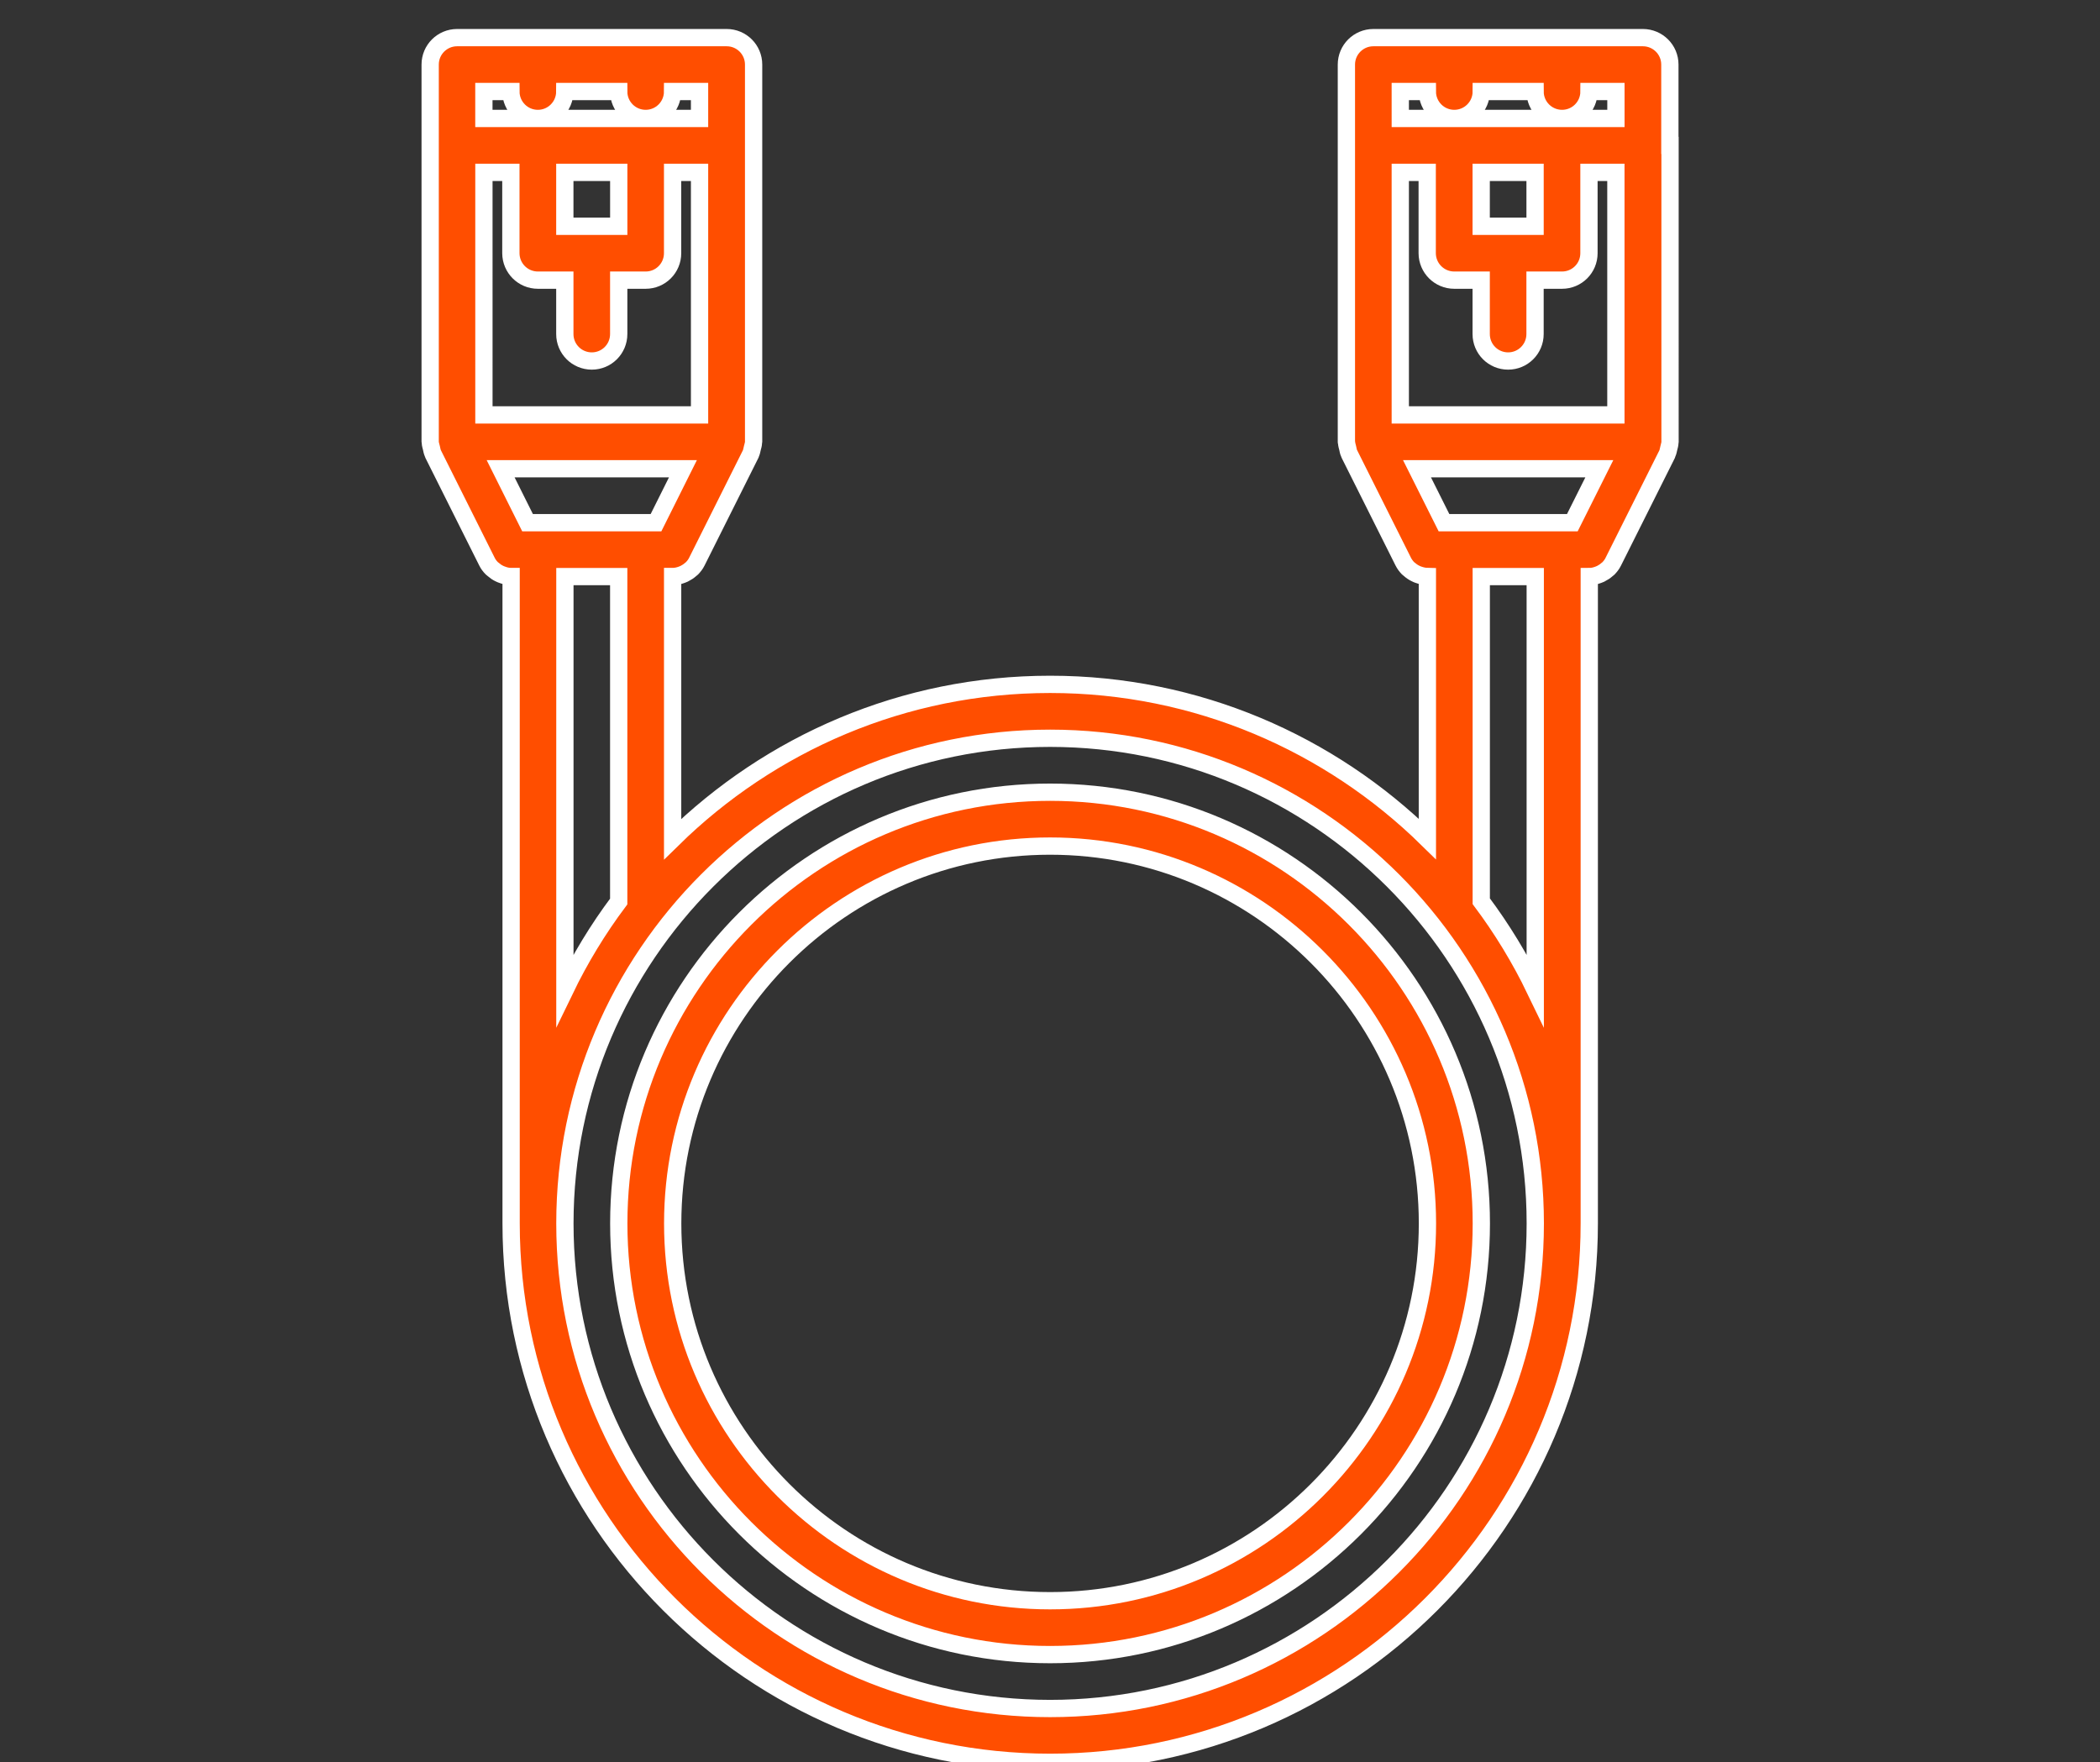
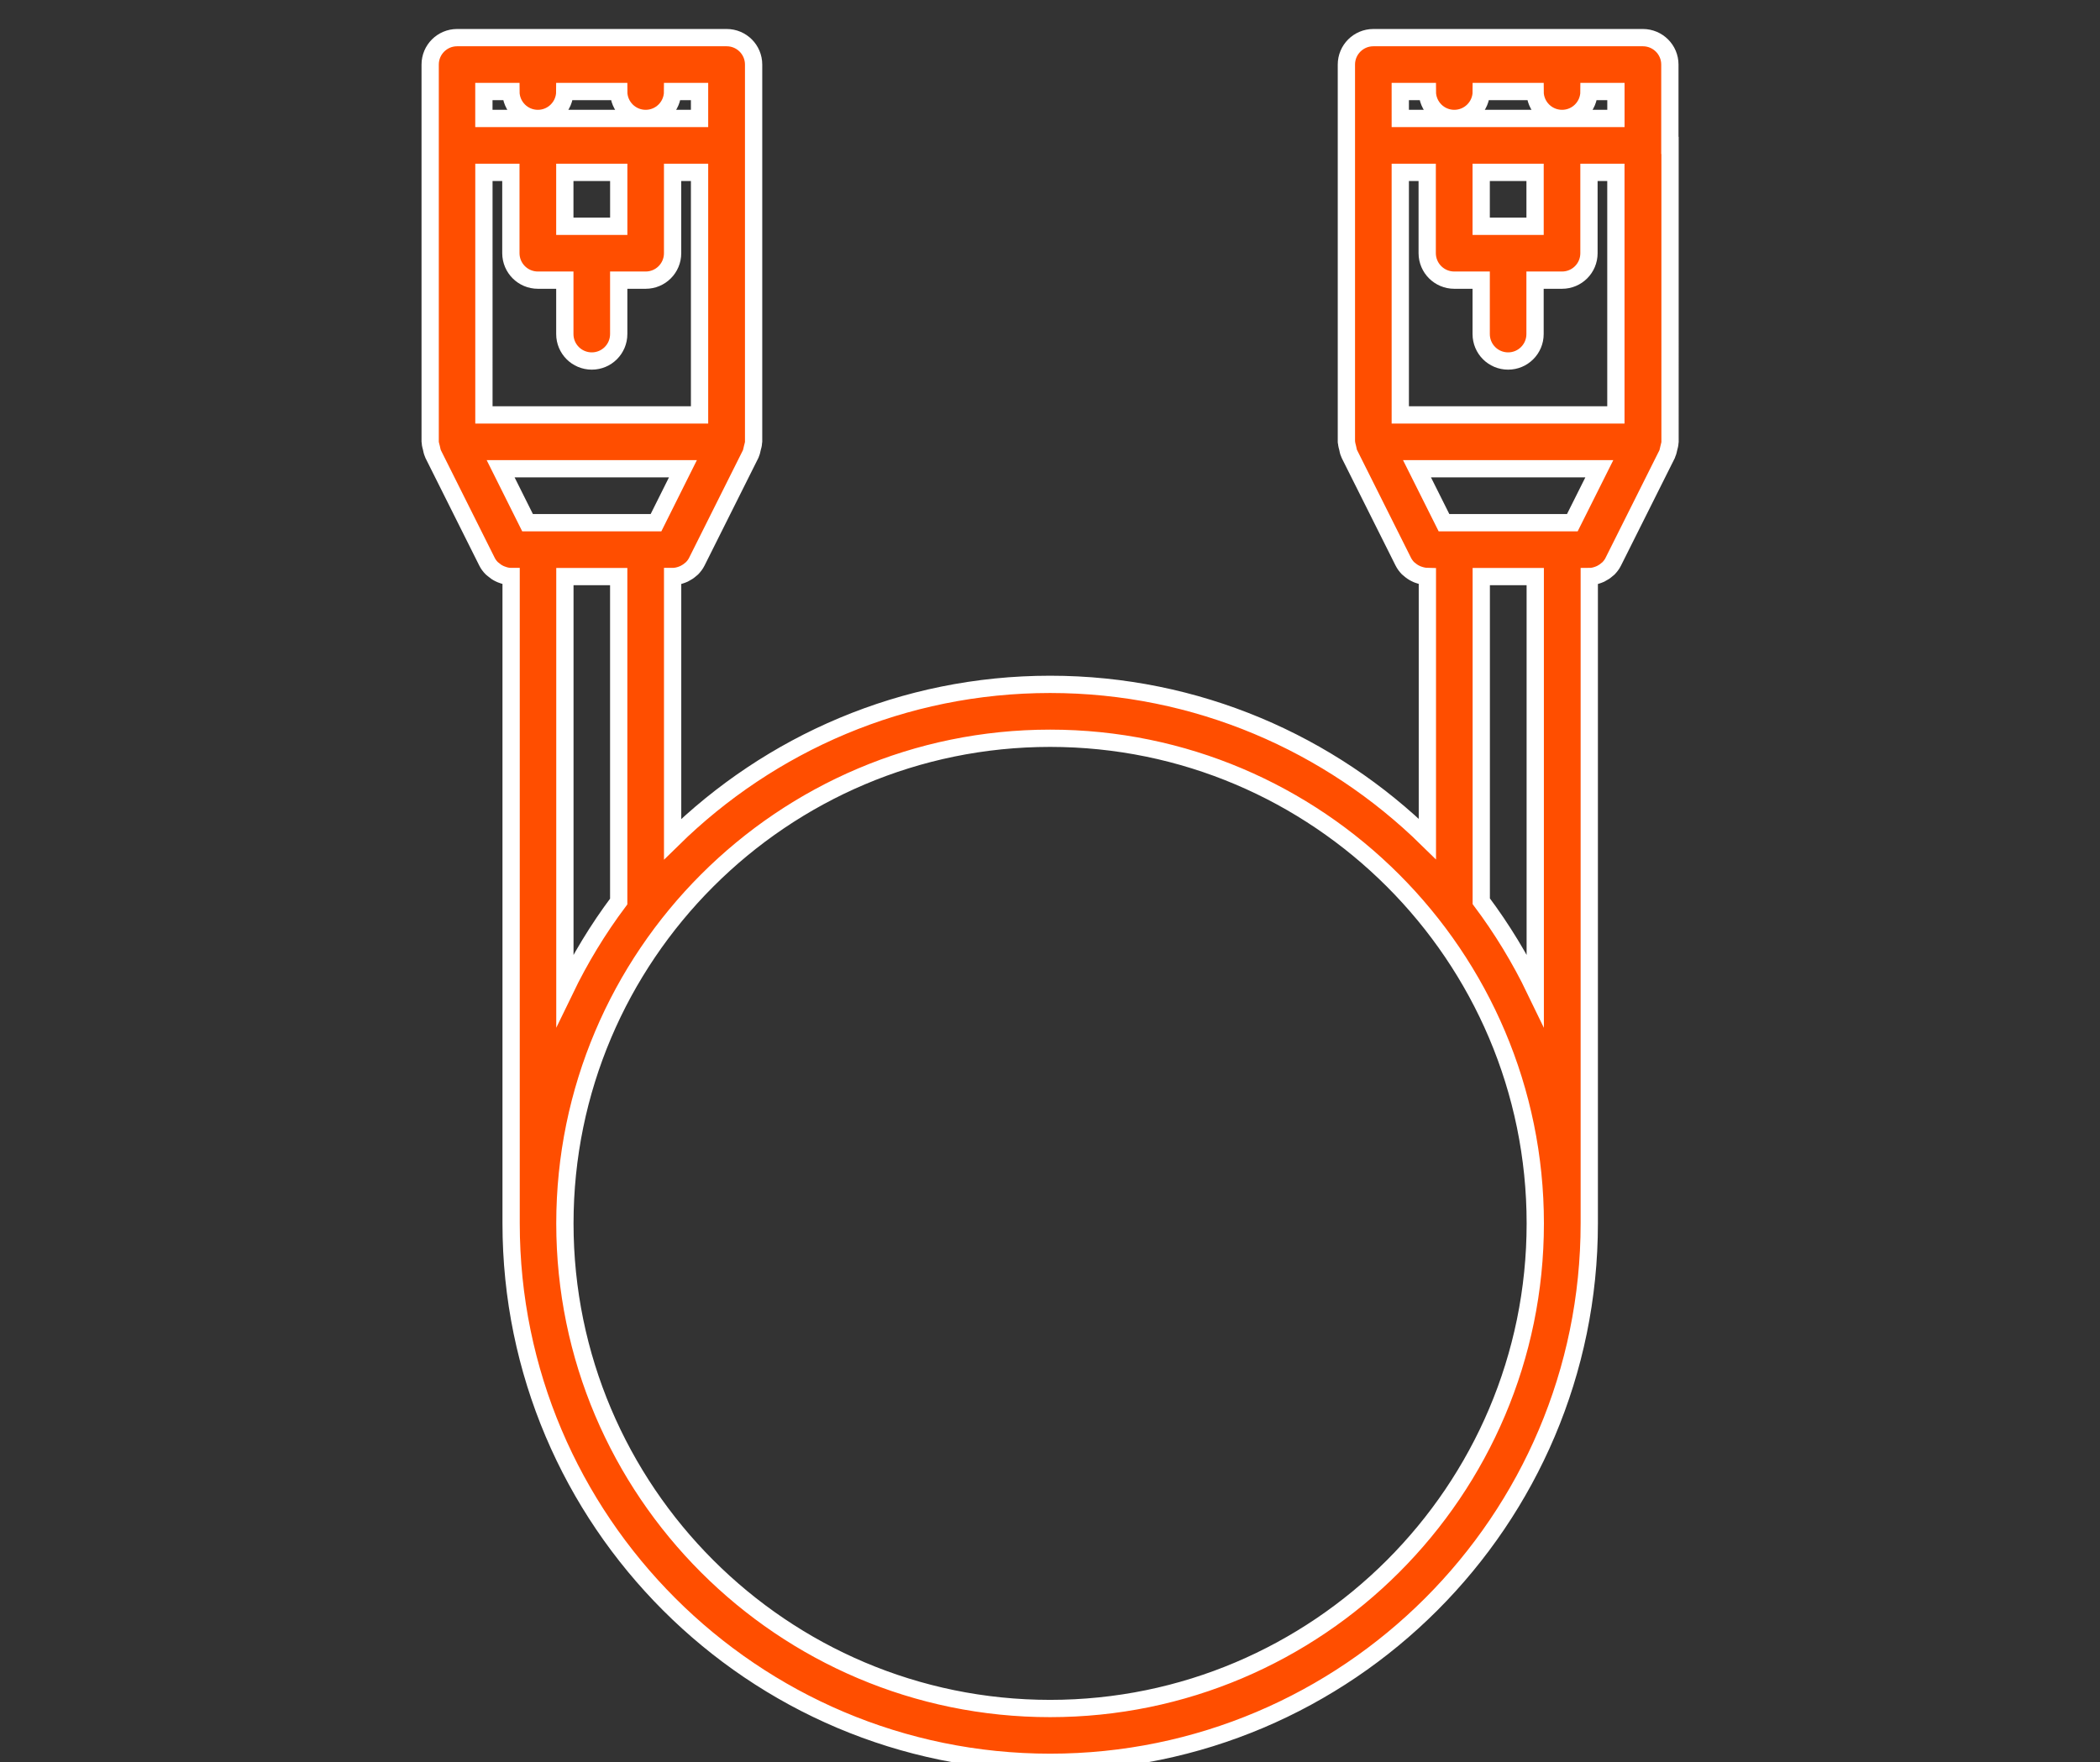
<svg xmlns="http://www.w3.org/2000/svg" version="1.1" id="Layer_1" x="0px" y="0px" width="60.759px" height="51px" viewBox="0 0 60.759 51" enable-background="new 0 0 60.759 51" xml:space="preserve">
  <rect x="0" y="0" width="60.759" height="51" fill="#333333" stroke="none" />
  <path fill="#FF4E00" stroke="#FFFFFF" stroke-width="0.5" stroke-miterlimit="10" d="M48.314,4.208v-2.34  c0-0.431-0.35-0.779-0.781-0.779h-7.797c-0.432,0-0.781,0.349-0.781,0.779v2.34v8.579c0,0.01,0.006,0.016,0.006,0.023  c0.002,0.051,0.018,0.102,0.031,0.154c0.012,0.049,0.018,0.102,0.039,0.146c0.004,0.008,0.004,0.016,0.008,0.023l1.561,3.119  c0.037,0.074,0.086,0.139,0.139,0.193c0.012,0.012,0.027,0.02,0.039,0.031c0.055,0.049,0.117,0.092,0.184,0.123  c0.021,0.012,0.045,0.02,0.068,0.029c0.086,0.031,0.174,0.053,0.268,0.055l0,0v7.594c-2.814-2.762-6.668-4.473-10.915-4.473  c-4.251,0-8.105,1.713-10.922,4.479v-7.6h0.001h0.002c0.092,0,0.182-0.021,0.267-0.053c0.024-0.01,0.047-0.02,0.069-0.029  c0.066-0.033,0.128-0.074,0.183-0.123c0.013-0.012,0.026-0.02,0.038-0.031c0.054-0.057,0.104-0.119,0.14-0.193l1.56-3.119  c0.004-0.008,0.004-0.016,0.007-0.023c0.021-0.047,0.027-0.098,0.04-0.148s0.03-0.102,0.031-0.152c0-0.01,0.005-0.016,0.005-0.023  V4.208v-2.34c0-0.431-0.349-0.779-0.779-0.779h-7.799c-0.432,0-0.78,0.349-0.78,0.779v2.34v8.579c0,0.01,0.005,0.016,0.005,0.023  c0.001,0.051,0.019,0.102,0.031,0.152c0.012,0.051,0.019,0.102,0.04,0.148c0.003,0.008,0.003,0.016,0.007,0.023l1.56,3.119  c0.036,0.074,0.085,0.139,0.14,0.193c0.012,0.012,0.025,0.02,0.038,0.031c0.056,0.049,0.116,0.092,0.183,0.123  c0.022,0.012,0.045,0.02,0.069,0.029c0.084,0.033,0.173,0.055,0.265,0.055h0.002h0.002v18.719c0,8.6,6.996,15.596,15.598,15.596  c8.6,0,15.596-6.996,15.596-15.596V16.685c0.092,0,0.18-0.021,0.264-0.053c0.025-0.01,0.047-0.02,0.07-0.029  c0.066-0.033,0.127-0.074,0.182-0.123c0.014-0.012,0.027-0.02,0.039-0.031c0.053-0.057,0.104-0.119,0.139-0.193l1.561-3.119  c0.004-0.008,0.002-0.016,0.006-0.023c0.021-0.047,0.029-0.098,0.041-0.148s0.029-0.102,0.031-0.152c0-0.01,0.004-0.016,0.004-0.023  V4.208L48.314,4.208z M45.492,15.126h-3.713l-0.781-1.561h5.275L45.492,15.126z M42.855,6.548v-1.56h1.559v1.56H42.855z   M42.076,8.107h0.779v1.56c0,0.432,0.348,0.78,0.779,0.78s0.779-0.349,0.779-0.78v-1.56h0.781c0.432,0,0.779-0.349,0.779-0.779  v-2.34h0.779v7.019h-6.238V4.988h0.779v2.34C41.295,7.759,41.645,8.107,42.076,8.107z M40.516,2.648h0.781  c0,0.431,0.35,0.78,0.779,0.78c0.432,0,0.781-0.35,0.781-0.78h1.557c0,0.431,0.35,0.78,0.781,0.78s0.779-0.35,0.779-0.78h0.779v0.78  h-1.559h-3.119l0,0h-1.561V2.648z M15.264,15.126l-0.779-1.561h5.274l-0.779,1.561H15.264z M16.342,6.548v-1.56h1.56v1.56H16.342z   M15.563,8.107h0.779v1.56c0,0.432,0.349,0.78,0.78,0.78c0.431,0,0.779-0.349,0.779-0.78v-1.56h0.78  c0.431,0,0.779-0.349,0.779-0.779v-2.34h0.78v7.019h-6.239V4.988h0.78v2.34C14.783,7.759,15.131,8.107,15.563,8.107z M14.002,2.648  h0.78c0,0.431,0.349,0.78,0.78,0.78c0.431,0,0.779-0.35,0.779-0.78h1.56c0,0.431,0.349,0.78,0.78,0.78  c0.431,0,0.779-0.35,0.779-0.78h0.78v0.78h-1.56h-3.119h-1.561V2.648z M16.344,16.685h1.557v9.403  c-0.599,0.799-1.119,1.656-1.557,2.562V16.685z M30.382,49.441c-7.741,0-14.038-6.297-14.038-14.037  c0-7.742,6.297-14.04,14.038-14.04c7.741,0,14.038,6.297,14.038,14.04C44.42,43.145,38.123,49.441,30.382,49.441z M42.857,26.08  v-9.395h1.562V28.65C43.98,27.74,43.457,26.881,42.857,26.08z" />
-   <path fill="#FF4E00" stroke="#FFFFFF" stroke-width="0.5" stroke-miterlimit="10" d="M30.382,22.925  c-6.881,0-12.479,5.598-12.479,12.479c0,6.879,5.598,12.477,12.479,12.477c6.879,0,12.477-5.598,12.477-12.477  C42.859,28.523,37.262,22.925,30.382,22.925z M30.382,46.322c-6.021,0-10.919-4.898-10.919-10.918c0-6.021,4.897-10.92,10.919-10.92  c6.02,0,10.918,4.899,10.918,10.92C41.301,41.424,36.402,46.322,30.382,46.322z" />
</svg>